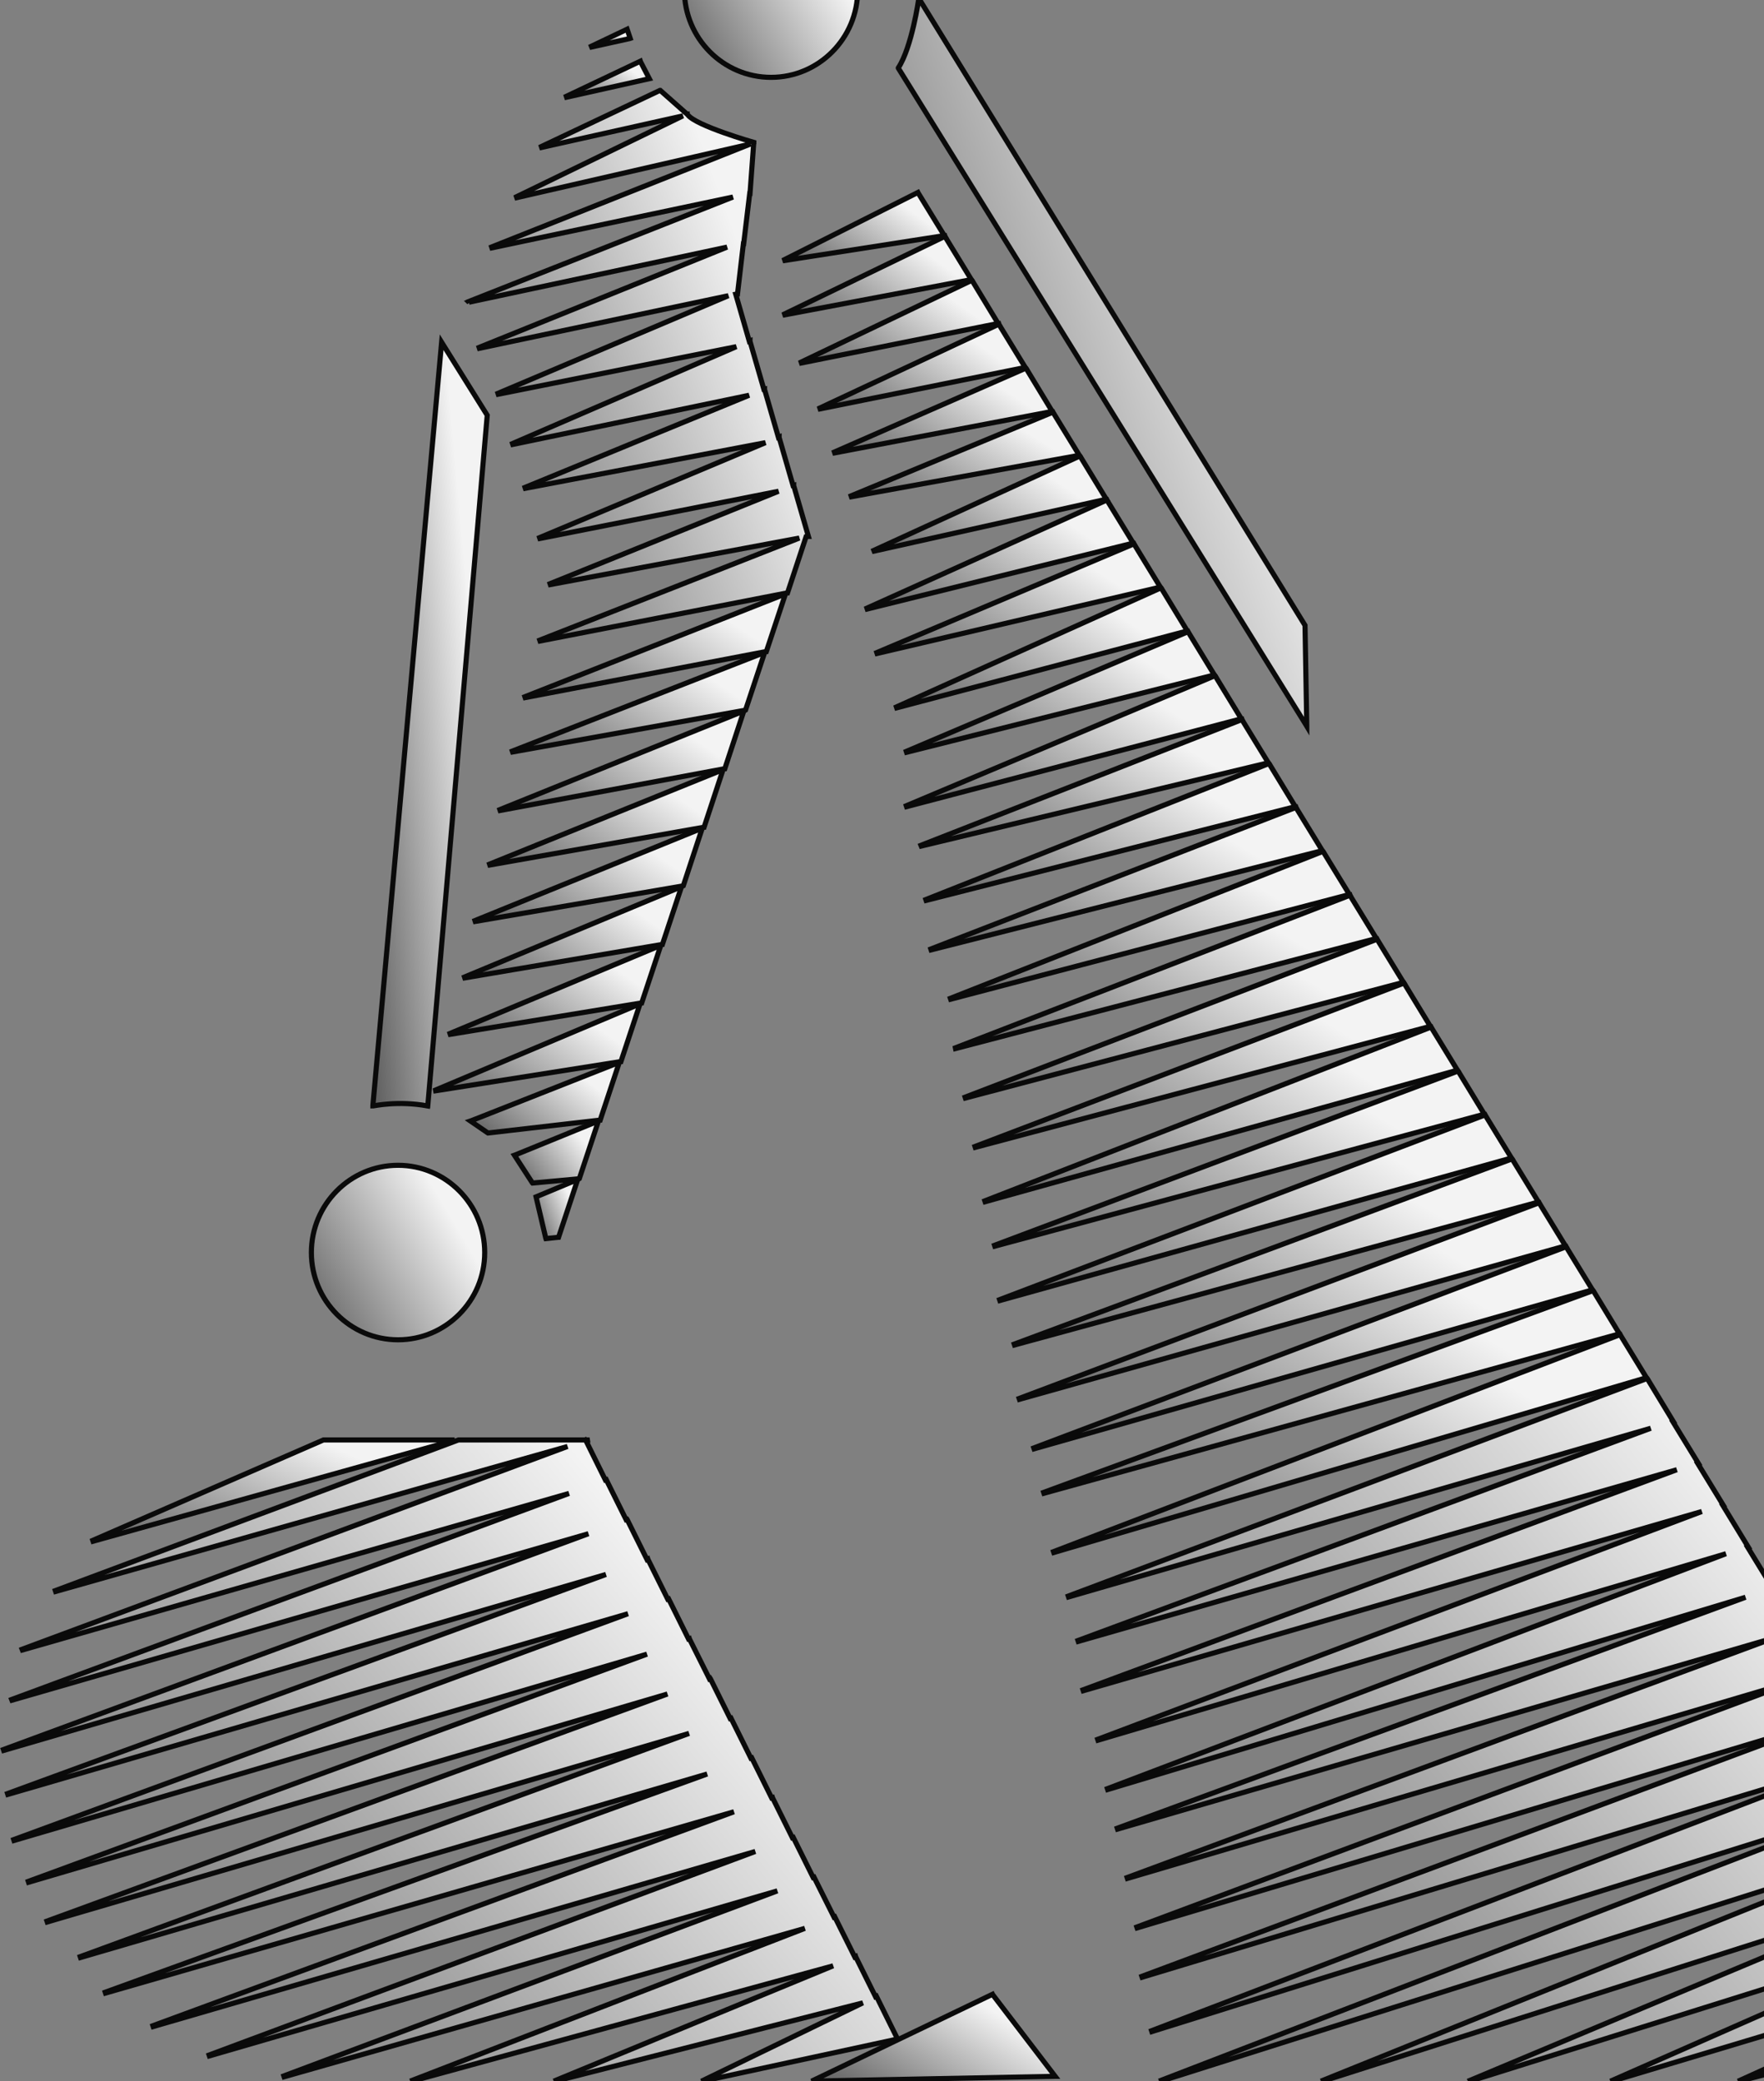
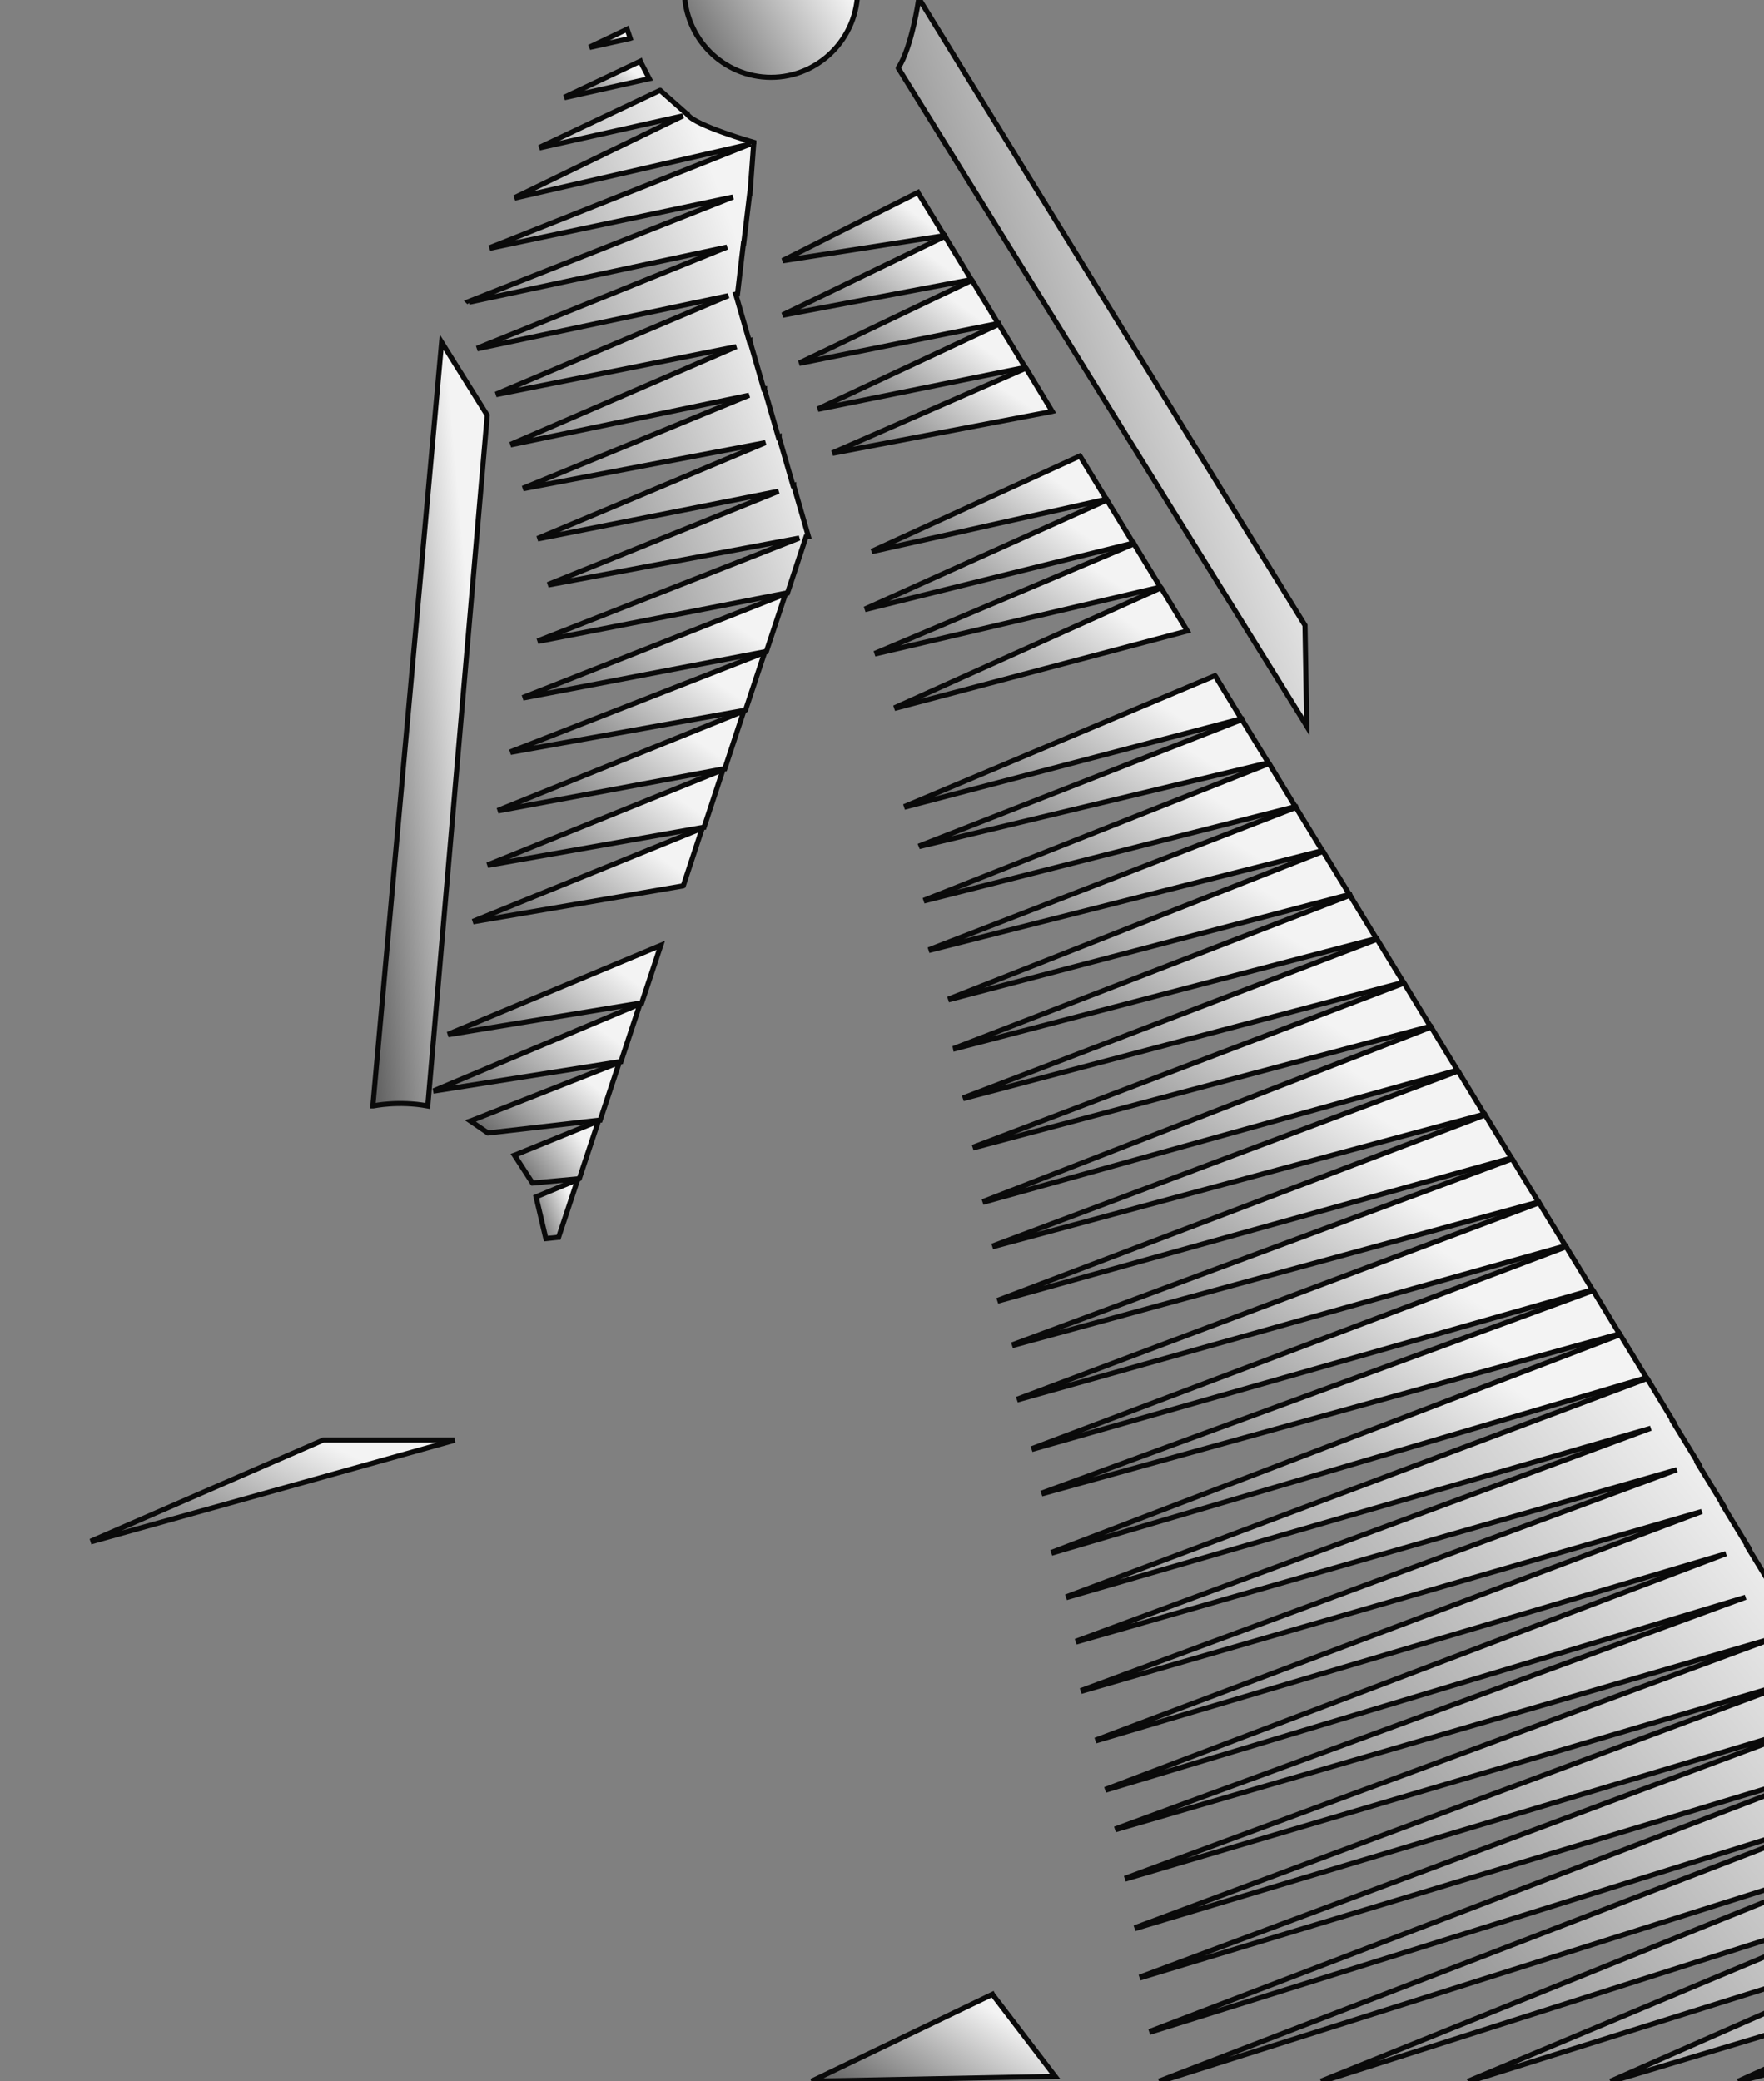
<svg xmlns="http://www.w3.org/2000/svg" width="345" height="407" viewBox="0 0 345 407" fill="none">
  <rect x="0" y="0" width="345" height="407" fill="#808080" stroke="none" />
-   <path d="M175.545 398.752L171.401 390.379L171.229 390.466L167.372 382.702L167.344 382.615L167.171 382.702L163.257 374.851L163.113 374.909L159.2 367.087L159.027 367.145L155.142 359.323L154.969 359.381L151.113 351.617L151.084 351.53L150.912 351.588L147.056 343.824L147.027 343.766L146.854 343.824L142.998 336.06L142.969 336.002L142.797 336.06L138.94 328.296L138.883 328.209L138.739 328.296L134.854 320.532L134.825 320.445L134.653 320.503L130.797 312.739L130.768 312.681L130.595 312.739L126.739 304.975L126.71 304.888L126.538 304.975L122.681 297.211L122.624 297.124L122.451 297.182L118.595 289.418L118.566 289.36L118.394 289.418L114.653 281.857L114.912 281.77L114.883 281.596H114.537L114.509 281.567L114.451 281.596H89.674L10.824 311.059L10.882 311.232L110.998 282.871L4.321 322.531L4.378 322.676L111.286 292.054L2.278 332.352L2.335 332.497L115.084 299.934L0.666 342.144L0.724 342.318L118.509 307.901L1.472 350.748L1.529 350.922L122.825 315.578L2.68 359.758L2.738 359.932L126.538 323.487L5.529 367.927L5.587 368.101L130.538 331.28L9.184 375.691L9.242 375.865L134.768 338.986L15.688 382.644L15.745 382.818L138.307 346.924L20.58 389.597L20.637 389.771L143.545 354.311L29.904 396.144L29.961 396.318L147.718 362.075L40.897 401.881L40.954 402.054L152.034 369.782L55.515 405.965L55.573 406.139L157.415 377.111L80.695 406.806L80.753 406.95L162.941 384.44L108.753 406.806L108.811 406.95L168.754 391.683L137.588 406.806L137.645 406.95L175.43 398.781L175.545 398.752Z" fill="url(#paint0_linear_9333_2488)" fill-opacity="0.9" stroke="#0A0A0A" stroke-miterlimit="3.86" />
  <path d="M194.11 390.003L159.117 406.806L159.175 406.98L206.168 406.052H206.369L194.139 390.061L194.11 390.003Z" fill="url(#paint1_linear_9333_2488)" fill-opacity="0.9" stroke="#0A0A0A" stroke-miterlimit="3.86" />
  <path d="M88.503 281.77L88.474 281.596H63.265L18.143 301.238L18.2 301.411L88.503 281.77Z" fill="url(#paint2_linear_9333_2488)" fill-opacity="0.9" stroke="#0A0A0A" stroke-miterlimit="3.86" />
  <path d="M123.173 7.537L123.259 7.508L122.655 5.712L115.662 9.043L115.72 9.188L123.173 7.537Z" fill="url(#paint3_linear_9333_2488)" fill-opacity="0.9" stroke="#0A0A0A" stroke-miterlimit="3.86" />
  <path d="M126.994 15.388L125.267 12.057L125.239 11.97L110.764 18.836L110.821 19.009L126.994 15.388Z" fill="url(#paint4_linear_9333_2488)" fill-opacity="0.9" stroke="#0A0A0A" stroke-miterlimit="3.86" />
  <path d="M91.72 59.104L142.195 48.327L93.706 67.94L93.763 68.114L142.454 57.83L97.389 76.921L97.447 77.095L144.008 67.795L100.238 86.742L100.296 86.916L146.512 77.298L102.684 95.317L102.742 95.491L149.706 86.568L105.533 105.138L105.591 105.312L152.267 96.07L107.576 114.148L107.634 114.322L156.325 105.225L105.562 125.186L105.62 125.359L153.965 115.944H154.023L157.649 104.964L158.023 104.906H158.109L155.231 94.97V94.883L155.088 94.912L152.383 85.554V85.467L152.239 85.525L149.534 76.168V76.081L149.39 76.11L146.685 66.752V66.666L146.541 66.724L143.893 57.54L144.181 57.482H144.239L145.39 47.661H145.447L146.627 37.84H146.685L147.404 28.077L147.433 28.019V27.845C147.433 27.845 136.095 24.601 134.512 22.457L134.397 22.341V22.283H134.339L129.131 17.677H129.073L105.879 28.657L105.936 28.83L133.562 22.66L101.015 38.477L101.073 38.651L146.771 28.164L96.152 48.298L96.209 48.472L143.346 38.535L91.691 58.959L91.749 59.133L91.72 59.104Z" fill="url(#paint5_linear_9333_2488)" fill-opacity="0.9" stroke="#0A0A0A" stroke-miterlimit="3.86" />
  <path d="M149.88 127.416L153.621 116.146L102.656 136.252L102.714 136.426L149.822 127.416H149.88Z" fill="url(#paint6_linear_9333_2488)" fill-opacity="0.9" stroke="#0A0A0A" stroke-miterlimit="3.86" />
  <path d="M145.811 138.859L149.495 127.763L149.552 127.589L100.199 146.884L100.257 147.057L145.754 138.888L145.811 138.859Z" fill="url(#paint7_linear_9333_2488)" fill-opacity="0.9" stroke="#0A0A0A" stroke-miterlimit="3.86" />
  <path d="M141.758 150.332L145.413 139.236L145.499 139.033L97.758 158.327L97.815 158.501L141.701 150.332H141.758Z" fill="url(#paint8_linear_9333_2488)" fill-opacity="0.9" stroke="#0A0A0A" stroke-miterlimit="3.86" />
  <path d="M137.703 161.774L141.358 150.679L141.416 150.505L95.746 168.988L95.804 169.162L137.646 161.774H137.703Z" fill="url(#paint9_linear_9333_2488)" fill-opacity="0.9" stroke="#0A0A0A" stroke-miterlimit="3.86" />
  <path d="M133.639 173.218L137.294 162.122L137.351 161.948L92.891 180.026L92.948 180.2L133.582 173.247L133.639 173.218Z" fill="url(#paint10_linear_9333_2488)" fill-opacity="0.9" stroke="#0A0A0A" stroke-miterlimit="3.86" />
-   <path d="M129.553 184.69L133.294 173.392L90.848 191.063L90.905 191.237L129.524 184.69H129.553Z" fill="url(#paint11_linear_9333_2488)" fill-opacity="0.9" stroke="#0A0A0A" stroke-miterlimit="3.86" />
  <path d="M125.505 196.134L129.188 185.038L129.246 184.864L88.008 202.102L88.065 202.275L125.447 196.134H125.505Z" fill="url(#paint12_linear_9333_2488)" fill-opacity="0.9" stroke="#0A0A0A" stroke-miterlimit="3.86" />
  <path d="M121.441 207.606L125.124 196.481L125.182 196.308L85.182 213.168L85.21 213.313L121.383 207.606H121.441Z" fill="url(#paint13_linear_9333_2488)" fill-opacity="0.9" stroke="#0A0A0A" stroke-miterlimit="3.86" />
  <path d="M117.385 219.049L121.126 207.75L92.177 219.165L92.004 219.223L95.428 221.569H95.457L117.328 219.049H117.385Z" fill="url(#paint14_linear_9333_2488)" fill-opacity="0.9" stroke="#0A0A0A" stroke-miterlimit="3.86" />
  <path d="M113.304 230.492L116.988 219.396L117.045 219.223L100.7 225.886L100.613 225.915L104.124 231.332L104.153 231.361L113.246 230.521L113.304 230.492Z" fill="url(#paint15_linear_9333_2488)" fill-opacity="0.9" stroke="#0A0A0A" stroke-miterlimit="3.86" />
  <path d="M106.768 242.225L109.185 241.964H109.243L112.984 230.666L104.84 234.056L106.739 242.138L106.768 242.225Z" fill="url(#paint16_linear_9333_2488)" fill-opacity="0.9" stroke="#0A0A0A" stroke-miterlimit="3.86" />
  <path d="M83.579 216.239H83.665L95.291 81.208L86.514 67.157L86.371 66.926L72.932 216.152V216.268H73.047C73.104 216.268 77.853 215.225 83.579 216.268V216.239Z" fill="url(#paint17_linear_9333_2488)" fill-opacity="0.9" stroke="#0A0A0A" stroke-miterlimit="3.86" />
  <path d="M206.101 303.613L321.9 269.457L322.015 269.428L316.893 261.056L316.864 260.998L206.043 303.44L206.101 303.613Z" fill="url(#paint18_linear_9333_2488)" fill-opacity="0.9" stroke="#0A0A0A" stroke-miterlimit="3.86" />
  <path d="M204.173 292.025L316.605 260.882L316.72 260.824L311.627 252.451L311.569 252.394L204.115 291.851L204.173 292.025Z" fill="url(#paint19_linear_9333_2488)" fill-opacity="0.9" stroke="#0A0A0A" stroke-miterlimit="3.86" />
  <path d="M202.247 283.334L311.341 252.278L311.456 252.249L306.334 243.877L306.305 243.819L202.189 283.161L202.247 283.334Z" fill="url(#paint20_linear_9333_2488)" fill-opacity="0.9" stroke="#0A0A0A" stroke-miterlimit="3.86" />
  <path d="M199.378 273.657L306.055 243.673L306.17 243.644L301.048 235.272L301.019 235.214L199.32 273.484L199.378 273.657Z" fill="url(#paint21_linear_9333_2488)" fill-opacity="0.9" stroke="#0A0A0A" stroke-miterlimit="3.86" />
  <path d="M198.421 263.026L300.781 235.098L300.896 235.07L295.774 226.697L295.717 226.639L198.363 262.852L198.421 263.026Z" fill="url(#paint22_linear_9333_2488)" fill-opacity="0.9" stroke="#0A0A0A" stroke-miterlimit="3.86" />
  <path d="M195.552 254.335L295.495 226.494L295.61 226.466L290.488 218.093L290.459 218.035L195.494 254.161L195.552 254.335Z" fill="url(#paint23_linear_9333_2488)" fill-opacity="0.9" stroke="#0A0A0A" stroke-miterlimit="3.86" />
  <path d="M194.565 243.703L290.192 217.919L290.307 217.89L285.214 209.518L285.156 209.46L194.508 243.529L194.565 243.703Z" fill="url(#paint24_linear_9333_2488)" fill-opacity="0.9" stroke="#0A0A0A" stroke-miterlimit="3.86" />
  <path d="M192.667 235.011L284.927 209.315L285.042 209.286L279.919 200.913L279.891 200.855L192.609 234.838L192.667 235.011Z" fill="url(#paint25_linear_9333_2488)" fill-opacity="0.9" stroke="#0A0A0A" stroke-miterlimit="3.86" />
  <path d="M190.741 224.38L279.634 200.74L279.749 200.711L274.655 192.338L274.598 192.251L190.684 224.206L190.741 224.38Z" fill="url(#paint26_linear_9333_2488)" fill-opacity="0.9" stroke="#0A0A0A" stroke-miterlimit="3.86" />
  <path d="M188.811 214.733L274.366 192.136L274.481 192.107L269.359 183.735L269.33 183.677L188.754 214.559L188.811 214.733Z" fill="url(#paint27_linear_9333_2488)" fill-opacity="0.9" stroke="#0A0A0A" stroke-miterlimit="3.86" />
  <path d="M186.884 205.057L269.072 183.561L269.187 183.532L264.065 175.16L264.036 175.073L186.855 204.912L186.884 205.057Z" fill="url(#paint28_linear_9333_2488)" fill-opacity="0.9" stroke="#0A0A0A" stroke-miterlimit="3.86" />
  <path d="M185.929 195.409L263.8 174.956L263.915 174.927L258.793 166.555L258.735 166.497L185.871 195.235L185.929 195.409Z" fill="url(#paint29_linear_9333_2488)" fill-opacity="0.9" stroke="#0A0A0A" stroke-miterlimit="3.86" />
  <path d="M253.47 157.893L182.045 185.588L182.102 185.762L258.506 166.381L258.621 166.352L253.499 157.979L253.47 157.893Z" fill="url(#paint30_linear_9333_2488)" fill-opacity="0.9" stroke="#0A0A0A" stroke-miterlimit="3.86" />
  <path d="M253.219 157.777L253.334 157.748L248.24 149.376L248.183 149.318L181.074 175.913L181.132 176.086L253.219 157.777Z" fill="url(#paint31_linear_9333_2488)" fill-opacity="0.9" stroke="#0A0A0A" stroke-miterlimit="3.86" />
  <path d="M247.945 149.202L248.06 149.173L242.938 140.801L242.909 140.714L180.117 165.31L180.175 165.455L247.945 149.202Z" fill="url(#paint32_linear_9333_2488)" fill-opacity="0.9" stroke="#0A0A0A" stroke-miterlimit="3.86" />
  <path d="M242.661 140.598L242.776 140.569L237.682 132.196L237.625 132.138L177.25 157.574L177.308 157.748L242.661 140.598Z" fill="url(#paint33_linear_9333_2488)" fill-opacity="0.9" stroke="#0A0A0A" stroke-miterlimit="3.86" />
-   <path d="M177.308 147.116L237.394 132.022L237.509 131.993L232.387 123.592L232.358 123.534L177.25 146.942L177.308 147.116Z" fill="url(#paint34_linear_9333_2488)" fill-opacity="0.9" stroke="#0A0A0A" stroke-miterlimit="3.86" />
  <path d="M232.098 123.418L232.213 123.389L227.119 115.016L227.062 114.958L175.32 138.251L175.378 138.424L232.098 123.418Z" fill="url(#paint35_linear_9333_2488)" fill-opacity="0.9" stroke="#0A0A0A" stroke-miterlimit="3.86" />
  <path d="M226.819 114.843L226.934 114.814L221.812 106.412L221.783 106.354L171.48 127.619L171.538 127.793L226.819 114.843Z" fill="url(#paint36_linear_9333_2488)" fill-opacity="0.9" stroke="#0A0A0A" stroke-miterlimit="3.86" />
  <path d="M221.526 106.239L221.641 106.21L216.519 97.837L216.49 97.779L169.555 118.928L169.612 119.101L221.526 106.239Z" fill="url(#paint37_linear_9333_2488)" fill-opacity="0.9" stroke="#0A0A0A" stroke-miterlimit="3.86" />
  <path d="M170.968 107.774L216.234 97.664L216.378 97.635L211.256 89.233L211.198 89.175L170.91 107.629L170.968 107.774Z" fill="url(#paint38_linear_9333_2488)" fill-opacity="0.9" stroke="#0A0A0A" stroke-miterlimit="3.86" />
-   <path d="M210.973 89.059L211.089 89.031L205.966 80.658L205.937 80.6L166.455 96.968L166.513 97.142L210.973 89.059Z" fill="url(#paint39_linear_9333_2488)" fill-opacity="0.9" stroke="#0A0A0A" stroke-miterlimit="3.86" />
  <path d="M205.674 80.484L205.789 80.455L200.696 72.054L200.638 71.996L163.199 88.393L163.257 88.567L205.674 80.484Z" fill="url(#paint40_linear_9333_2488)" fill-opacity="0.9" stroke="#0A0A0A" stroke-miterlimit="3.86" />
  <path d="M200.404 71.88L200.519 71.851L195.396 63.478L195.368 63.392L160.346 79.789L160.403 79.963L200.404 71.88Z" fill="url(#paint41_linear_9333_2488)" fill-opacity="0.9" stroke="#0A0A0A" stroke-miterlimit="3.86" />
  <path d="M195.109 63.276H195.224L190.131 54.874L190.073 54.816L156.691 70.808L156.749 70.982L195.109 63.276Z" fill="url(#paint42_linear_9333_2488)" fill-opacity="0.9" stroke="#0A0A0A" stroke-miterlimit="3.86" />
  <path d="M189.854 54.701L189.969 54.672L184.847 46.3L184.818 46.213L153.451 61.393L153.509 61.567L189.854 54.701Z" fill="url(#paint43_linear_9333_2488)" fill-opacity="0.9" stroke="#0A0A0A" stroke-miterlimit="3.86" />
  <path d="M184.703 46.096L179.552 37.695L179.523 37.637L153.451 50.761L153.509 50.935L184.559 46.096H184.703Z" fill="url(#paint44_linear_9333_2488)" fill-opacity="0.9" stroke="#0A0A0A" stroke-miterlimit="3.86" />
  <path d="M395.575 392.553L390.596 384.413L390.683 384.384L385.704 376.214L385.819 376.185L380.841 368.044L380.927 368.015L375.949 359.875L376.064 359.817L371.085 351.676L371.172 351.647L366.193 343.506L366.308 343.477L361.33 335.308L361.416 335.279L356.438 327.138L356.553 327.109L351.574 318.94L351.689 318.911L346.682 310.77L346.797 310.741L341.819 302.6L341.934 302.571L336.956 294.402L337.042 294.373L332.063 286.232L332.179 286.203L327.2 278.063L327.286 278.034L322.193 269.632L322.135 269.574L208.926 312.132L208.983 312.305L322.855 279.308L210.825 320.823L210.883 320.997L327.948 287.42L211.804 330.47L211.861 330.644L332.84 295.59L214.681 340.146L214.739 340.32L337.56 303.846L216.581 349.793L216.638 349.967L341.387 312.363L218.509 357.528L218.566 357.702L347.171 320.243L220.437 367.175L220.494 367.349L351.949 328.471L222.336 376.851L222.394 377.025L356.467 336.785L223.314 386.498L223.372 386.672L361.819 344.81L225.214 397.13L225.271 397.304L366.251 353.183L227.142 406.807L227.199 406.951L371.862 361.149L258.797 406.807L258.854 406.951L377.244 369.203L287.574 406.807L287.66 406.951L382.826 377.112L315.401 406.807L315.459 406.951L388.15 385.137L340.351 406.807L340.409 406.951L395.46 392.582L395.575 392.553Z" fill="url(#paint45_linear_9333_2488)" fill-opacity="0.9" stroke="#0A0A0A" stroke-miterlimit="3.86" />
  <path d="M255.577 141.987L255.232 122.288L179.807 -0.141L179.663 -0.344V-0.083C179.663 -0.083 178.339 9.216 175.691 13.272V13.33L255.404 141.727L255.577 142.016V141.987Z" fill="url(#paint46_linear_9333_2488)" fill-opacity="0.9" stroke="#0A0A0A" stroke-miterlimit="3.86" />
-   <path d="M77.848 262.012C87.201 262.012 94.798 254.364 94.798 244.948C94.798 235.533 87.201 227.885 77.848 227.885C68.496 227.885 60.898 235.533 60.898 244.948C60.898 254.364 68.496 262.012 77.848 262.012Z" fill="url(#paint47_linear_9333_2488)" fill-opacity="0.9" stroke="#0A0A0A" stroke-miterlimit="3.86" />
  <path d="M150.797 15.127C160.15 15.127 167.747 7.479 167.747 -1.936C167.747 -11.352 160.121 -19 150.797 -19C141.474 -19 133.848 -11.352 133.848 -1.936C133.848 7.479 141.445 15.127 150.797 15.127Z" fill="url(#paint48_linear_9333_2488)" fill-opacity="0.9" stroke="#0A0A0A" stroke-miterlimit="3.86" />
  <defs>
    <linearGradient id="paint0_linear_9333_2488" x1="157.275" y1="338.476" x2="-28.897" y2="492.673" gradientUnits="userSpaceOnUse">
      <stop stop-color="white" />
      <stop offset="1" stop-color="#0A0A0A" />
    </linearGradient>
    <linearGradient id="paint1_linear_9333_2488" x1="201.433" y1="397.708" x2="178.707" y2="435.271" gradientUnits="userSpaceOnUse">
      <stop stop-color="white" />
      <stop offset="1" stop-color="#0A0A0A" />
    </linearGradient>
    <linearGradient id="paint2_linear_9333_2488" x1="81.152" y1="290.59" x2="57.963" y2="339.485" gradientUnits="userSpaceOnUse">
      <stop stop-color="white" />
      <stop offset="1" stop-color="#0A0A0A" />
    </linearGradient>
    <linearGradient id="paint3_linear_9333_2488" x1="122.466" y1="7.29" x2="117.385" y2="13.883" gradientUnits="userSpaceOnUse">
      <stop stop-color="white" />
      <stop offset="1" stop-color="#0A0A0A" />
    </linearGradient>
    <linearGradient id="paint4_linear_9333_2488" x1="125.298" y1="15.165" x2="115.164" y2="29.04" gradientUnits="userSpaceOnUse">
      <stop stop-color="white" />
      <stop offset="1" stop-color="#0A0A0A" />
    </linearGradient>
    <linearGradient id="paint5_linear_9333_2488" x1="151.17" y1="66.552" x2="46.06" y2="105.051" gradientUnits="userSpaceOnUse">
      <stop stop-color="white" />
      <stop offset="1" stop-color="#0A0A0A" />
    </linearGradient>
    <linearGradient id="paint6_linear_9333_2488" x1="148.296" y1="125.351" x2="119.951" y2="167.652" gradientUnits="userSpaceOnUse">
      <stop stop-color="white" />
      <stop offset="1" stop-color="#0A0A0A" />
    </linearGradient>
    <linearGradient id="paint7_linear_9333_2488" x1="144.396" y1="136.426" x2="117.276" y2="177.253" gradientUnits="userSpaceOnUse">
      <stop stop-color="white" />
      <stop offset="1" stop-color="#0A0A0A" />
    </linearGradient>
    <linearGradient id="paint8_linear_9333_2488" x1="140.512" y1="147.869" x2="113.053" y2="187.856" gradientUnits="userSpaceOnUse">
      <stop stop-color="white" />
      <stop offset="1" stop-color="#0A0A0A" />
    </linearGradient>
    <linearGradient id="paint9_linear_9333_2488" x1="136.644" y1="158.973" x2="110.312" y2="197.249" gradientUnits="userSpaceOnUse">
      <stop stop-color="white" />
      <stop offset="1" stop-color="#0A0A0A" />
    </linearGradient>
    <linearGradient id="paint10_linear_9333_2488" x1="132.707" y1="170.232" x2="106.903" y2="207.56" gradientUnits="userSpaceOnUse">
      <stop stop-color="white" />
      <stop offset="1" stop-color="#0A0A0A" />
    </linearGradient>
    <linearGradient id="paint11_linear_9333_2488" x1="128.86" y1="181.491" x2="103.422" y2="217.421" gradientUnits="userSpaceOnUse">
      <stop stop-color="white" />
      <stop offset="1" stop-color="#0A0A0A" />
    </linearGradient>
    <linearGradient id="paint12_linear_9333_2488" x1="124.937" y1="192.767" x2="100.084" y2="227.722" gradientUnits="userSpaceOnUse">
      <stop stop-color="white" />
      <stop offset="1" stop-color="#0A0A0A" />
    </linearGradient>
    <linearGradient id="paint13_linear_9333_2488" x1="121.003" y1="204.026" x2="96.674" y2="238.009" gradientUnits="userSpaceOnUse">
      <stop stop-color="white" />
      <stop offset="1" stop-color="#0A0A0A" />
    </linearGradient>
    <linearGradient id="paint14_linear_9333_2488" x1="118.084" y1="214.023" x2="97.715" y2="239.514" gradientUnits="userSpaceOnUse">
      <stop stop-color="white" />
      <stop offset="1" stop-color="#0A0A0A" />
    </linearGradient>
    <linearGradient id="paint15_linear_9333_2488" x1="115.328" y1="224.732" x2="97.412" y2="239.134" gradientUnits="userSpaceOnUse">
      <stop stop-color="white" />
      <stop offset="1" stop-color="#0A0A0A" />
    </linearGradient>
    <linearGradient id="paint16_linear_9333_2488" x1="112.133" y1="235.913" x2="99.693" y2="241.117" gradientUnits="userSpaceOnUse">
      <stop stop-color="white" />
      <stop offset="1" stop-color="#0A0A0A" />
    </linearGradient>
    <linearGradient id="paint17_linear_9333_2488" x1="92.956" y1="134.71" x2="53.137" y2="138.25" gradientUnits="userSpaceOnUse">
      <stop stop-color="white" />
      <stop offset="1" stop-color="#0A0A0A" />
    </linearGradient>
    <linearGradient id="paint18_linear_9333_2488" x1="309.899" y1="280.34" x2="252.263" y2="373.482" gradientUnits="userSpaceOnUse">
      <stop stop-color="white" />
      <stop offset="1" stop-color="#0A0A0A" />
    </linearGradient>
    <linearGradient id="paint19_linear_9333_2488" x1="304.956" y1="270.382" x2="252.417" y2="359.03" gradientUnits="userSpaceOnUse">
      <stop stop-color="white" />
      <stop offset="1" stop-color="#0A0A0A" />
    </linearGradient>
    <linearGradient id="paint20_linear_9333_2488" x1="300.041" y1="261.754" x2="246.983" y2="348.879" gradientUnits="userSpaceOnUse">
      <stop stop-color="white" />
      <stop offset="1" stop-color="#0A0A0A" />
    </linearGradient>
    <linearGradient id="paint21_linear_9333_2488" x1="295.007" y1="252.663" x2="243.51" y2="337.658" gradientUnits="userSpaceOnUse">
      <stop stop-color="white" />
      <stop offset="1" stop-color="#0A0A0A" />
    </linearGradient>
    <linearGradient id="paint22_linear_9333_2488" x1="290.185" y1="243.154" x2="241.755" y2="324.193" gradientUnits="userSpaceOnUse">
      <stop stop-color="white" />
      <stop offset="1" stop-color="#0A0A0A" />
    </linearGradient>
    <linearGradient id="paint23_linear_9333_2488" x1="285.151" y1="234.511" x2="236.352" y2="314.433" gradientUnits="userSpaceOnUse">
      <stop stop-color="white" />
      <stop offset="1" stop-color="#0A0A0A" />
    </linearGradient>
    <linearGradient id="paint24_linear_9333_2488" x1="280.299" y1="225.002" x2="234.568" y2="300.976" gradientUnits="userSpaceOnUse">
      <stop stop-color="white" />
      <stop offset="1" stop-color="#0A0A0A" />
    </linearGradient>
    <linearGradient id="paint25_linear_9333_2488" x1="275.385" y1="216.358" x2="229.075" y2="290.779" gradientUnits="userSpaceOnUse">
      <stop stop-color="white" />
      <stop offset="1" stop-color="#0A0A0A" />
    </linearGradient>
    <linearGradient id="paint26_linear_9333_2488" x1="270.444" y1="206.834" x2="227.355" y2="277.767" gradientUnits="userSpaceOnUse">
      <stop stop-color="white" />
      <stop offset="1" stop-color="#0A0A0A" />
    </linearGradient>
    <linearGradient id="paint27_linear_9333_2488" x1="265.525" y1="197.773" x2="223.792" y2="266.182" gradientUnits="userSpaceOnUse">
      <stop stop-color="white" />
      <stop offset="1" stop-color="#0A0A0A" />
    </linearGradient>
    <linearGradient id="paint28_linear_9333_2488" x1="260.586" y1="188.682" x2="220.196" y2="254.54" gradientUnits="userSpaceOnUse">
      <stop stop-color="white" />
      <stop offset="1" stop-color="#0A0A0A" />
    </linearGradient>
    <linearGradient id="paint29_linear_9333_2488" x1="255.762" y1="179.619" x2="216.517" y2="242.525" gradientUnits="userSpaceOnUse">
      <stop stop-color="white" />
      <stop offset="1" stop-color="#0A0A0A" />
    </linearGradient>
    <linearGradient id="paint30_linear_9333_2488" x1="250.621" y1="170.542" x2="213.091" y2="231.777" gradientUnits="userSpaceOnUse">
      <stop stop-color="white" />
      <stop offset="1" stop-color="#0A0A0A" />
    </linearGradient>
    <linearGradient id="paint31_linear_9333_2488" x1="245.785" y1="161.468" x2="209.451" y2="219.71" gradientUnits="userSpaceOnUse">
      <stop stop-color="white" />
      <stop offset="1" stop-color="#0A0A0A" />
    </linearGradient>
    <linearGradient id="paint32_linear_9333_2488" x1="240.962" y1="151.943" x2="207.638" y2="206.288" gradientUnits="userSpaceOnUse">
      <stop stop-color="white" />
      <stop offset="1" stop-color="#0A0A0A" />
    </linearGradient>
    <linearGradient id="paint33_linear_9333_2488" x1="235.93" y1="143.762" x2="200.383" y2="197.772" gradientUnits="userSpaceOnUse">
      <stop stop-color="white" />
      <stop offset="1" stop-color="#0A0A0A" />
    </linearGradient>
    <linearGradient id="paint34_linear_9333_2488" x1="231.214" y1="134.237" x2="198.465" y2="183.932" gradientUnits="userSpaceOnUse">
      <stop stop-color="white" />
      <stop offset="1" stop-color="#0A0A0A" />
    </linearGradient>
    <linearGradient id="paint35_linear_9333_2488" x1="226.269" y1="125.609" x2="193.037" y2="173.454" gradientUnits="userSpaceOnUse">
      <stop stop-color="white" />
      <stop offset="1" stop-color="#0A0A0A" />
    </linearGradient>
    <linearGradient id="paint36_linear_9333_2488" x1="221.141" y1="116.085" x2="191.513" y2="161.594" gradientUnits="userSpaceOnUse">
      <stop stop-color="white" />
      <stop offset="1" stop-color="#0A0A0A" />
    </linearGradient>
    <linearGradient id="paint37_linear_9333_2488" x1="216.2" y1="107.457" x2="186.084" y2="151.144" gradientUnits="userSpaceOnUse">
      <stop stop-color="white" />
      <stop offset="1" stop-color="#0A0A0A" />
    </linearGradient>
    <linearGradient id="paint38_linear_9333_2488" x1="211.628" y1="97.617" x2="185.366" y2="135.742" gradientUnits="userSpaceOnUse">
      <stop stop-color="white" />
      <stop offset="1" stop-color="#0A0A0A" />
    </linearGradient>
    <linearGradient id="paint39_linear_9333_2488" x1="206.426" y1="88.108" x2="183.968" y2="124.091" gradientUnits="userSpaceOnUse">
      <stop stop-color="white" />
      <stop offset="1" stop-color="#0A0A0A" />
    </linearGradient>
    <linearGradient id="paint40_linear_9333_2488" x1="201.34" y1="79.517" x2="178.38" y2="114.56" gradientUnits="userSpaceOnUse">
      <stop stop-color="white" />
      <stop offset="1" stop-color="#0A0A0A" />
    </linearGradient>
    <linearGradient id="paint41_linear_9333_2488" x1="196.322" y1="70.913" x2="172.854" y2="104.698" gradientUnits="userSpaceOnUse">
      <stop stop-color="white" />
      <stop offset="1" stop-color="#0A0A0A" />
    </linearGradient>
    <linearGradient id="paint42_linear_9333_2488" x1="191.199" y1="62.154" x2="168.172" y2="94.747" gradientUnits="userSpaceOnUse">
      <stop stop-color="white" />
      <stop offset="1" stop-color="#0A0A0A" />
    </linearGradient>
    <linearGradient id="paint43_linear_9333_2488" x1="186.154" y1="53.182" x2="164.267" y2="84.094" gradientUnits="userSpaceOnUse">
      <stop stop-color="white" />
      <stop offset="1" stop-color="#0A0A0A" />
    </linearGradient>
    <linearGradient id="paint44_linear_9333_2488" x1="181.438" y1="43.673" x2="162.409" y2="70.23" gradientUnits="userSpaceOnUse">
      <stop stop-color="white" />
      <stop offset="1" stop-color="#0A0A0A" />
    </linearGradient>
    <linearGradient id="paint45_linear_9333_2488" x1="376.075" y1="331.927" x2="173.155" y2="495.646" gradientUnits="userSpaceOnUse">
      <stop stop-color="white" />
      <stop offset="1" stop-color="#0A0A0A" />
    </linearGradient>
    <linearGradient id="paint46_linear_9333_2488" x1="247.231" y1="64.271" x2="118.177" y2="107.275" gradientUnits="userSpaceOnUse">
      <stop stop-color="white" />
      <stop offset="1" stop-color="#0A0A0A" />
    </linearGradient>
    <linearGradient id="paint47_linear_9333_2488" x1="91.257" y1="243.374" x2="46.117" y2="270.001" gradientUnits="userSpaceOnUse">
      <stop stop-color="white" />
      <stop offset="1" stop-color="#0A0A0A" />
    </linearGradient>
    <linearGradient id="paint48_linear_9333_2488" x1="164.206" y1="-3.51" x2="119.066" y2="23.116" gradientUnits="userSpaceOnUse">
      <stop stop-color="white" />
      <stop offset="1" stop-color="#0A0A0A" />
    </linearGradient>
  </defs>
</svg>